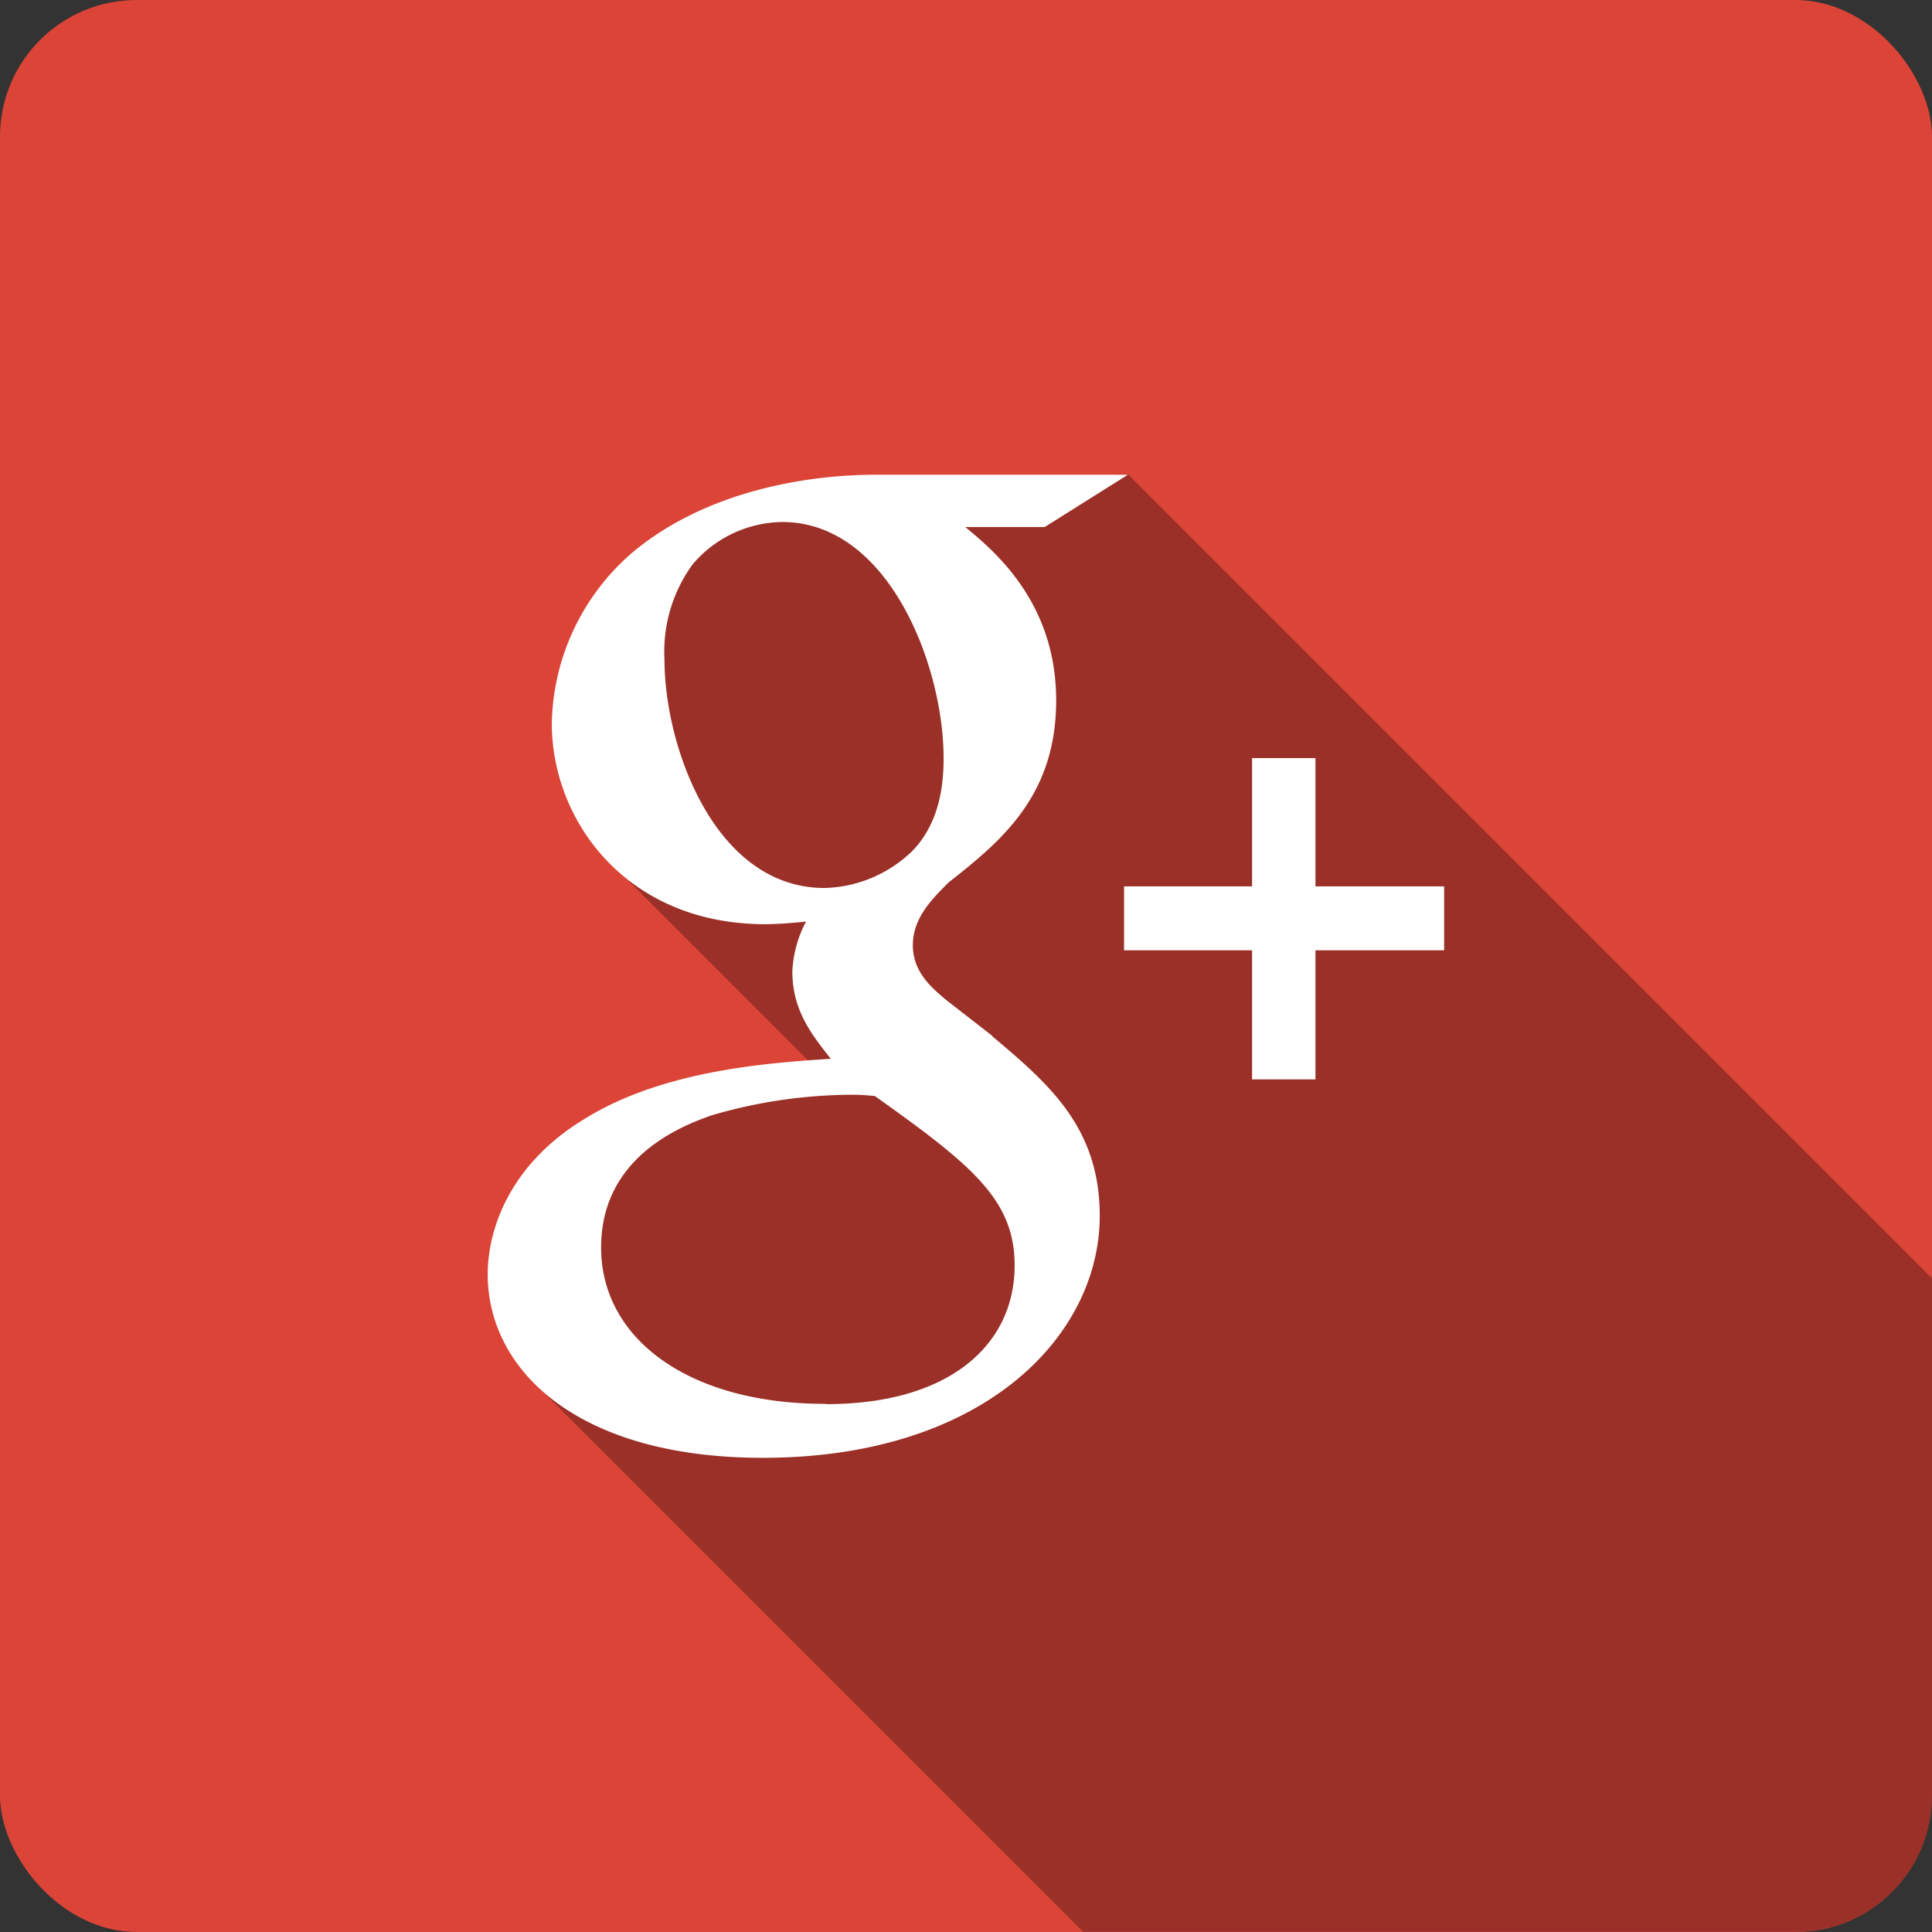
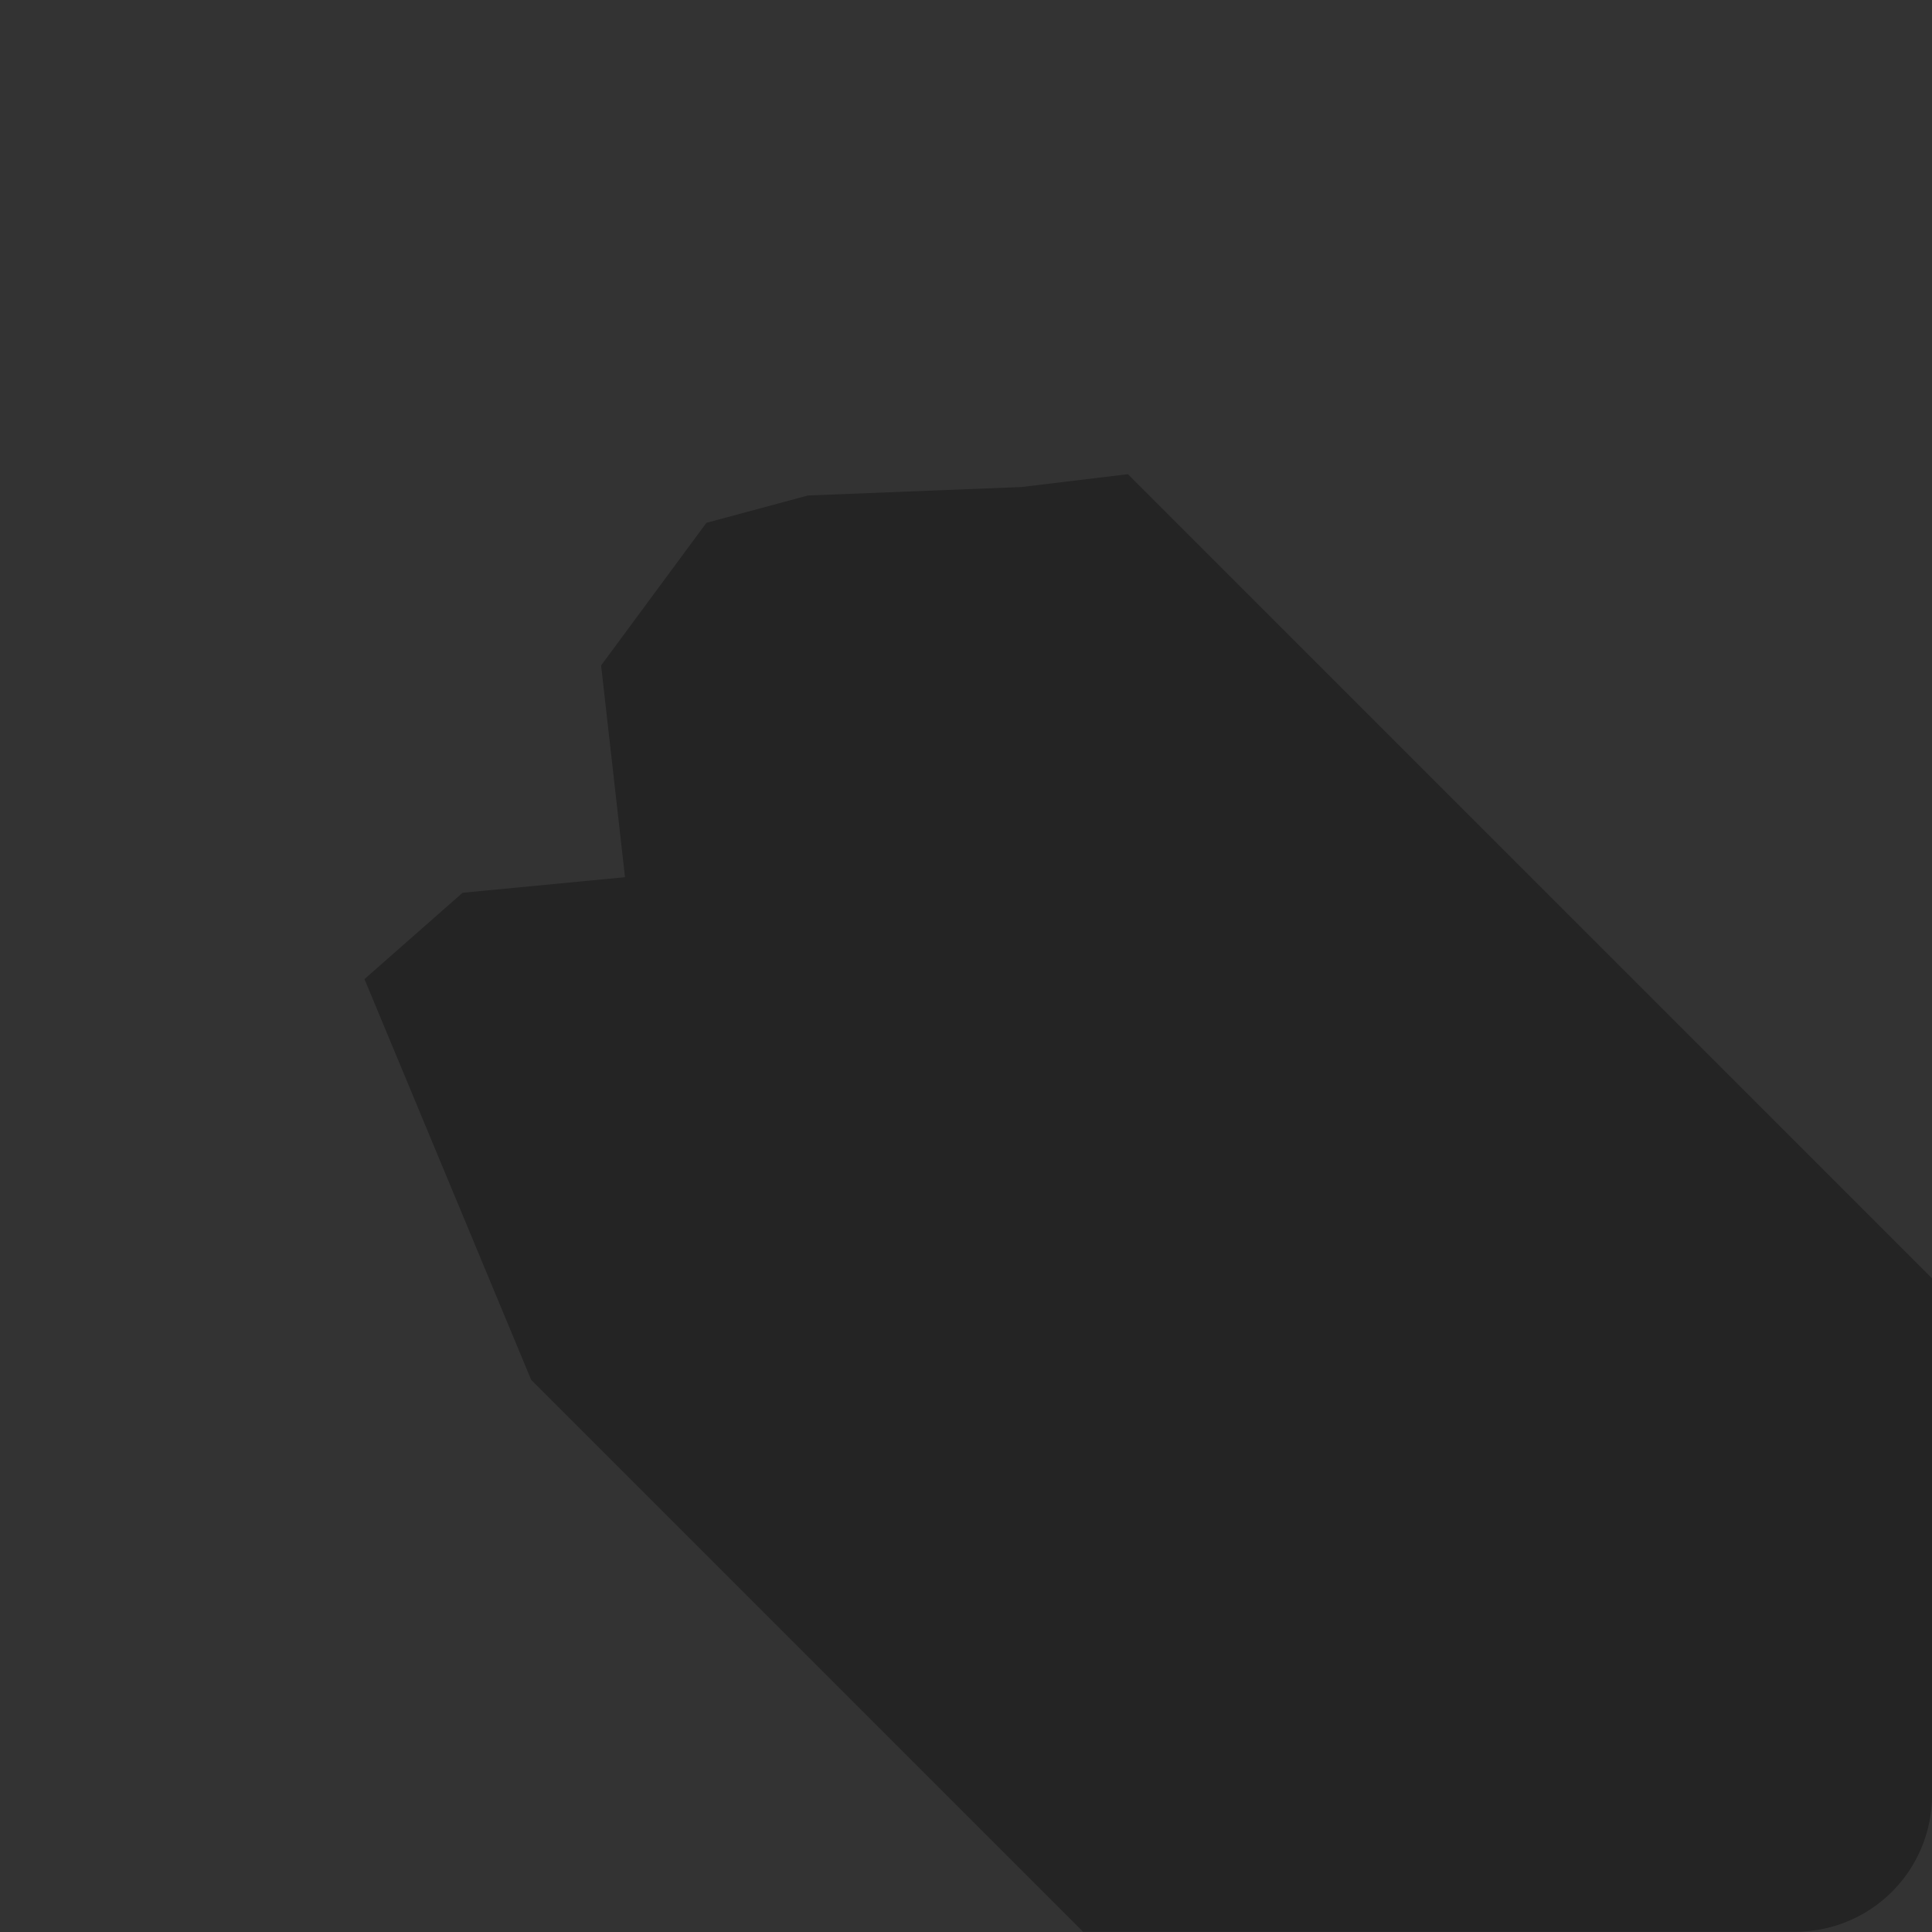
<svg xmlns="http://www.w3.org/2000/svg" viewBox="0 0 141.42 141.42">
  <rect x="0" y="0" width="141.42" height="141.42" fill="#333333" stroke="none" />
  <defs>
    <style>.cls-1{isolation:isolate}.cls-2{fill:#db4437}.cls-3{opacity:.3;mix-blend-mode:overlay}.cls-4{fill:#fff}</style>
  </defs>
  <title />
  <g class="cls-1">
    <g data-name="Layer 2" id="Layer_2">
      <g data-name="Layer 14" id="Layer_14">
-         <rect class="cls-2" height="141.42" rx="10" ry="10" width="141.42" />
-         <path d="M82.56 34.71l-7.79.94-15.63.62-7.43 2L44 48.71l1.75 15.5L60.53 79l-11.89 1.14-7.18 6.32L38.88 101l40.4 40.4h52.14a10 10 0 0 0 10-10V93.57z" class="cls-3" data-name="Layer 20" id="Layer_20" />
+         <path d="M82.56 34.71l-7.79.94-15.63.62-7.43 2L44 48.71l1.75 15.5l-11.89 1.14-7.18 6.32L38.88 101l40.4 40.4h52.14a10 10 0 0 0 10-10V93.57z" class="cls-3" data-name="Layer 20" id="Layer_20" />
        <g id="g9-4">
          <g id="g11">
-             <path class="cls-4" d="M72.63 75.82l-3.38-2.63c-1-.85-2.43-2-2.43-4s1.4-3.38 2.62-4.6c3.94-3.09 7.87-6.39 7.87-13.33 0-7.14-4.49-10.9-6.65-12.68h5.81l6.09-3.83H64.1c-5.07 0-12.37 1.2-17.71 5.61a16.9 16.9 0 0 0-6 12.58C40.4 60.23 46 67.65 56 67.65c.94 0 2-.09 3-.19a8.57 8.57 0 0 0-1 3.66c0 2.91 1.5 4.7 2.81 6.38-4.21.29-12.09.76-17.9 4.33-5.53 3.29-7.21 8.07-7.21 11.45 0 7 6.55 13.43 20.14 13.43C72 106.71 80.5 97.79 80.5 89c0-6.49-3.75-9.68-7.87-13.15zM60.36 65c-8.07 0-11.72-10.4-11.72-16.69a10.86 10.86 0 0 1 2.06-7 8.74 8.74 0 0 1 6.56-3.1c7.78 0 11.81 10.51 11.81 17.28 0 1.69-.19 4.69-2.34 6.85A9.56 9.56 0 0 1 60.36 65zm.09 37.76C50.42 102.78 44 98 44 91.31s6-8.92 8.06-9.66a36.83 36.83 0 0 1 9.83-1.51 15.65 15.65 0 0 1 2.15.09c7.13 5.07 10.23 7.6 10.23 12.4 0 5.82-4.79 10.15-13.78 10.15z" id="path13-7" />
-             <path class="cls-4" id="polygon15" d="M96.29 79.01v-9.45h9.42v-4.68h-9.42v-9.39h-4.64v9.39h-9.37v4.68h9.37v9.45h4.64z" />
-           </g>
+             </g>
        </g>
      </g>
    </g>
  </g>
</svg>